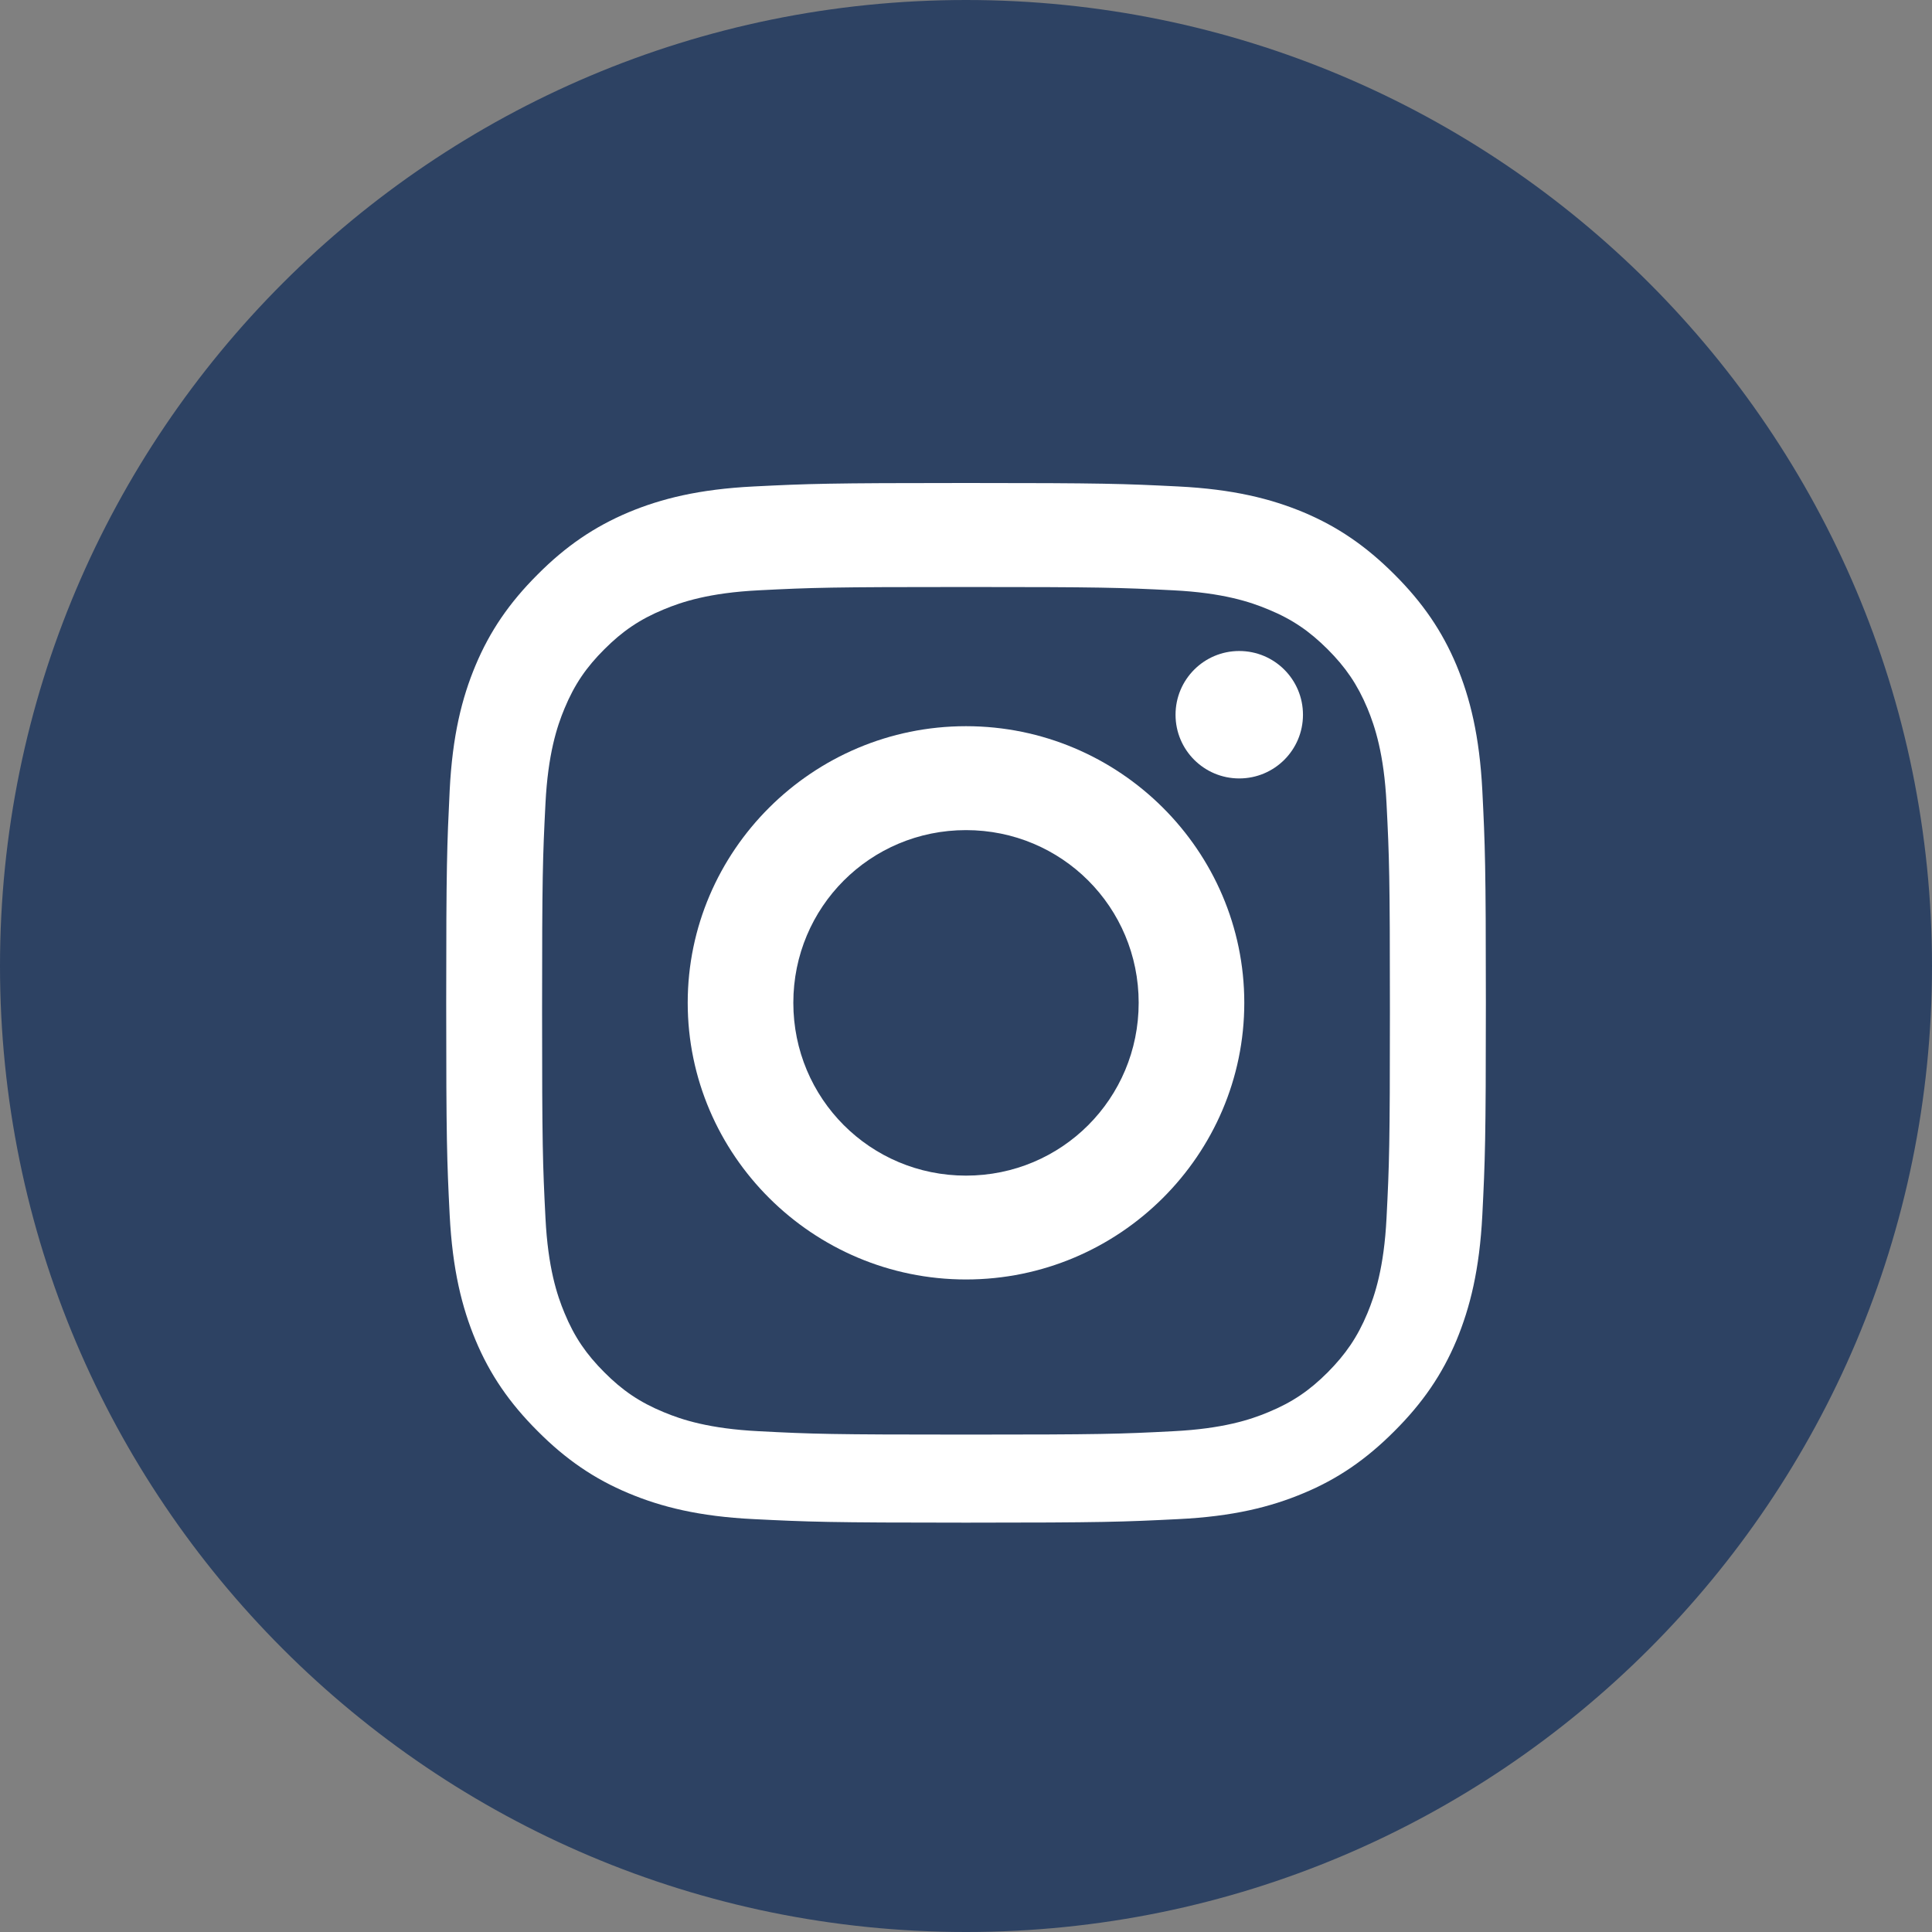
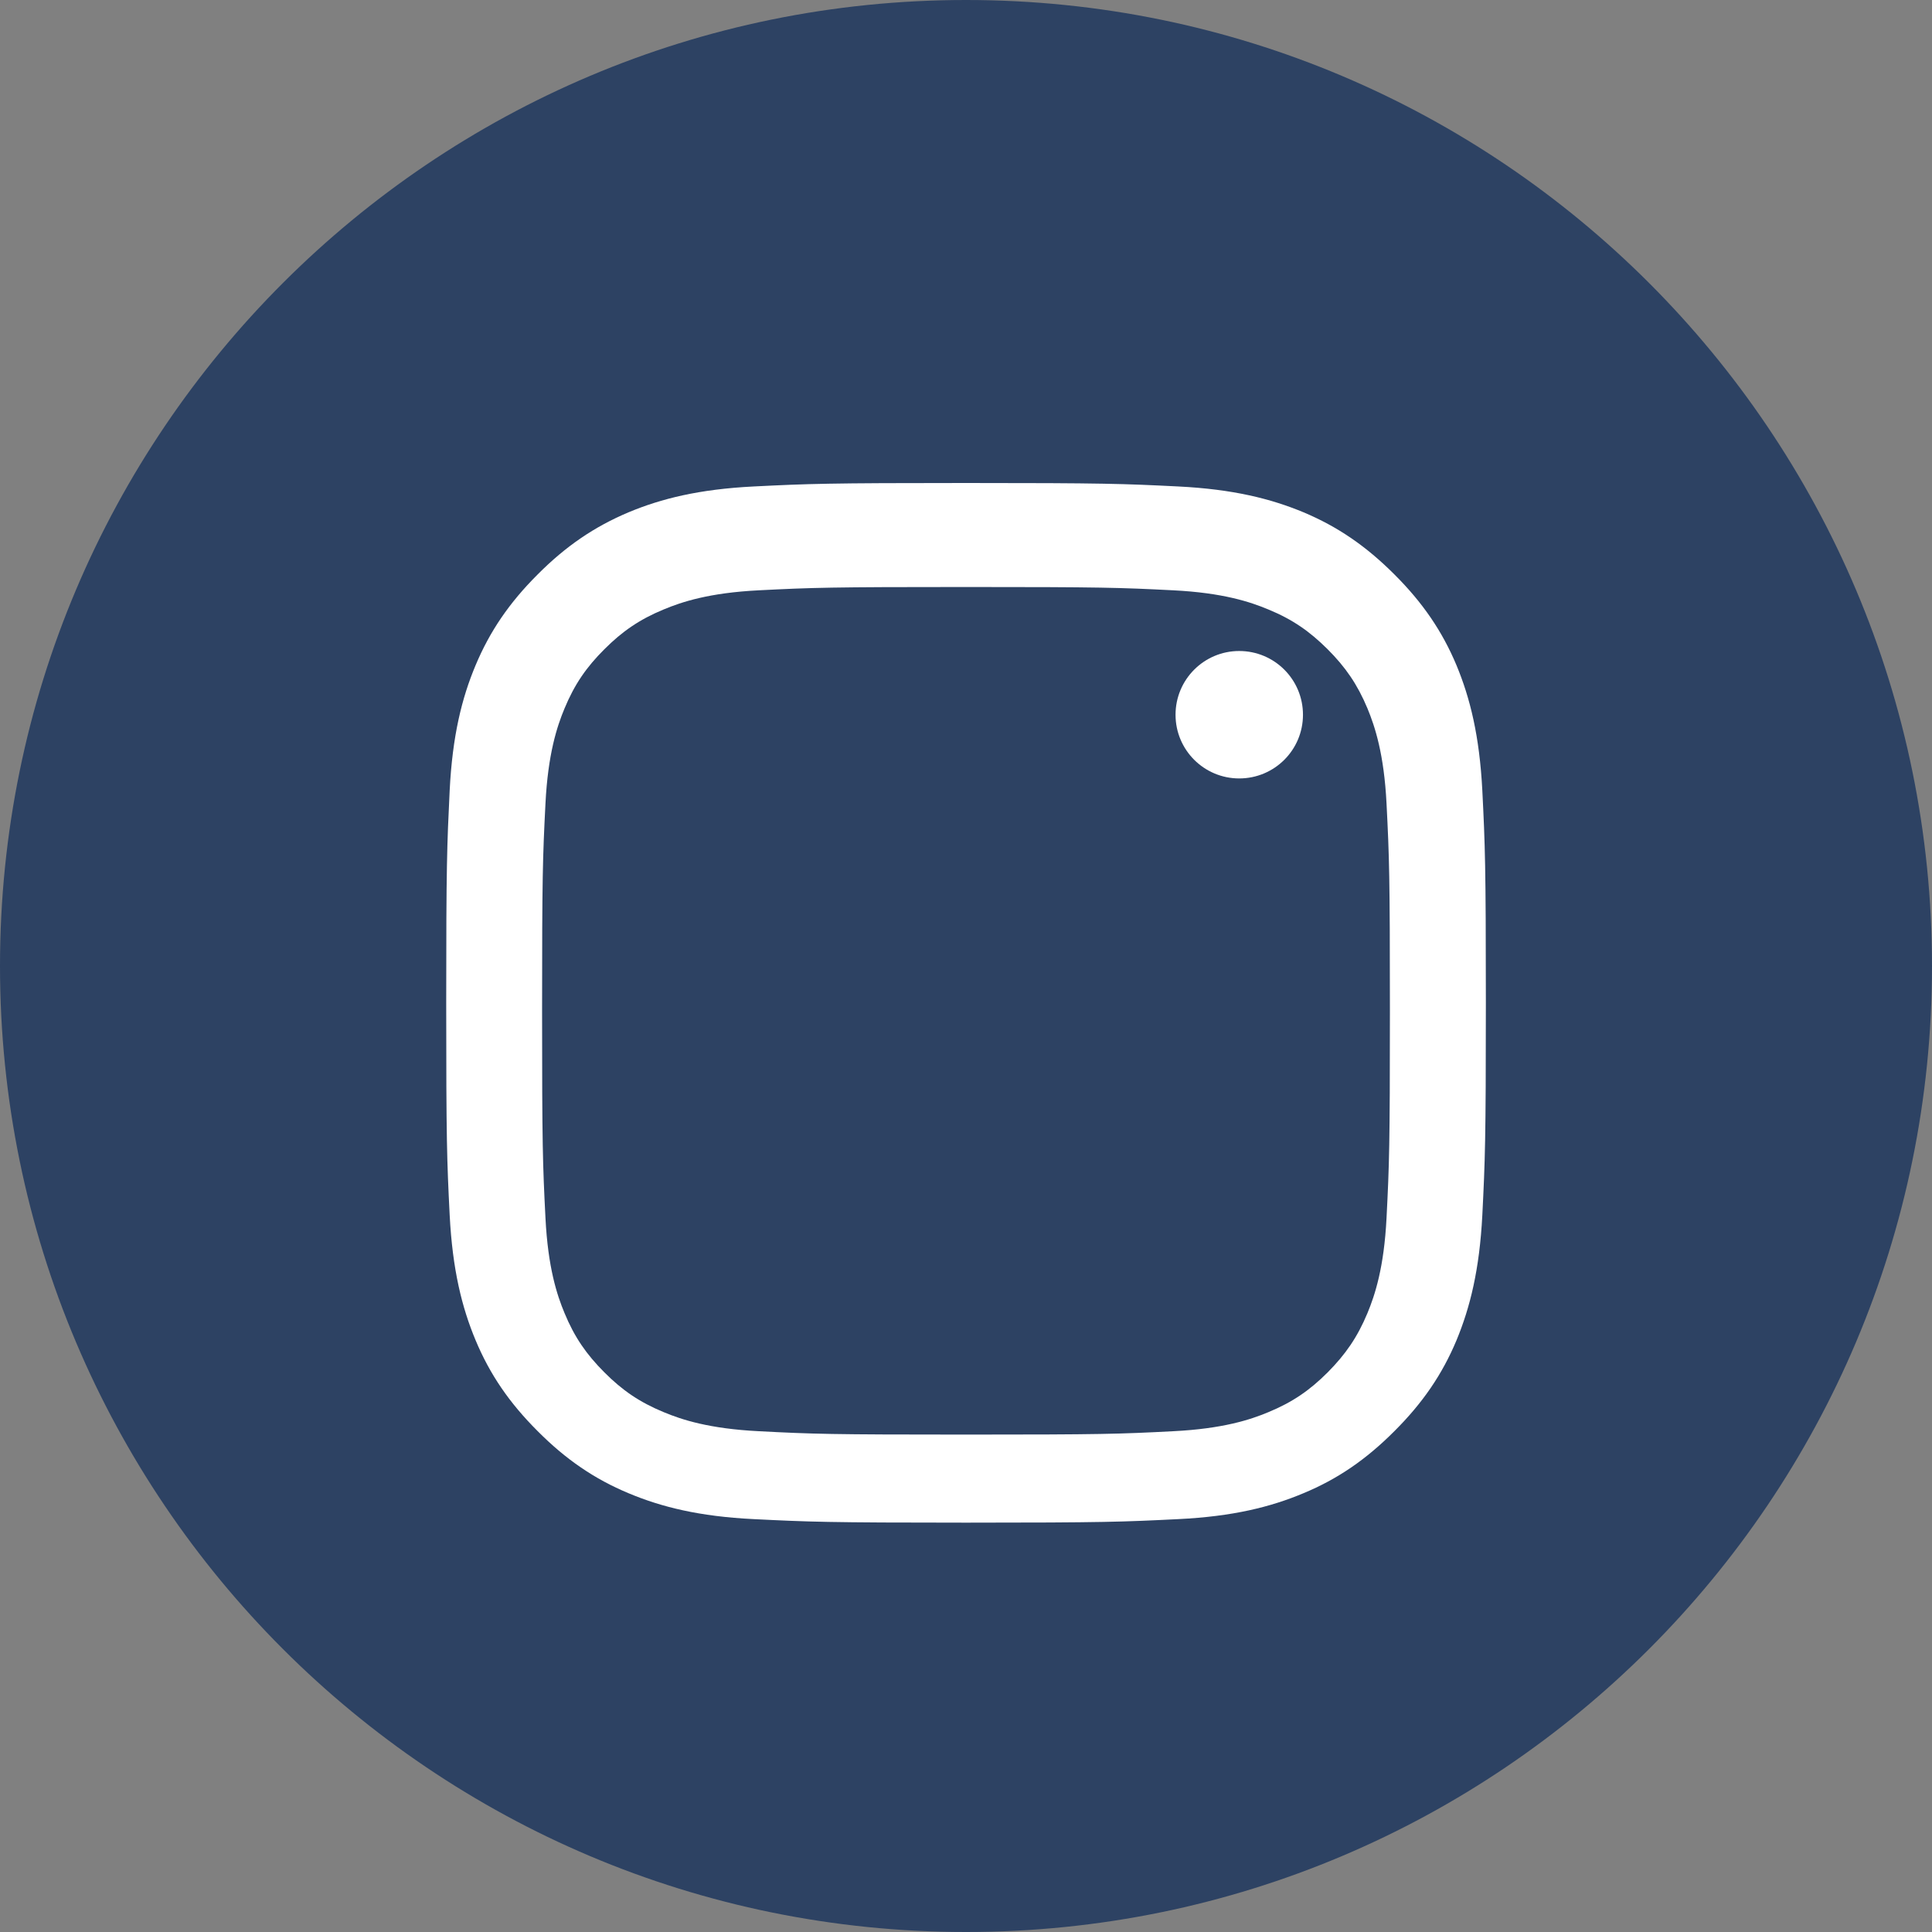
<svg xmlns="http://www.w3.org/2000/svg" width="24" height="24" viewBox="0 0 24 24" fill="none">
  <rect x="0" y="0" width="24" height="24" fill="#808080" stroke="none" />
  <path fill-rule="evenodd" clip-rule="evenodd" d="M12 0C18.627 0 24 5.373 24 12C24 18.627 18.627 24 12 24C5.373 24 0 18.627 0 12C0 5.373 5.373 0 12 0Z" fill="#2D4263" />
  <path fill-rule="evenodd" clip-rule="evenodd" d="M12 6C10.285 6 10.043 6.009 9.363 6.043C8.685 6.077 8.215 6.194 7.808 6.364C7.386 6.542 7.031 6.782 6.679 7.136C6.326 7.488 6.085 7.842 5.908 8.264C5.737 8.671 5.62 9.142 5.586 9.819C5.553 10.5 5.543 10.742 5.543 12.457C5.543 14.173 5.552 14.414 5.586 15.094C5.621 15.773 5.738 16.242 5.908 16.649C6.085 17.072 6.326 17.426 6.679 17.778C7.031 18.132 7.386 18.373 7.807 18.549C8.215 18.72 8.685 18.838 9.362 18.871C10.042 18.905 10.284 18.915 12 18.915C13.716 18.915 13.957 18.905 14.637 18.871C15.316 18.838 15.786 18.72 16.193 18.549C16.616 18.373 16.969 18.132 17.322 17.778C17.675 17.426 17.916 17.072 18.093 16.65C18.262 16.242 18.379 15.773 18.414 15.095C18.448 14.415 18.458 14.173 18.458 12.457C18.458 10.742 18.448 10.501 18.414 9.82C18.379 9.142 18.262 8.671 18.093 8.264C17.916 7.842 17.675 7.488 17.322 7.136C16.968 6.782 16.616 6.542 16.193 6.364C15.784 6.194 15.315 6.077 14.637 6.043C13.957 6.009 13.715 6 12 6ZM12 7.292C13.68 7.292 13.905 7.299 14.575 7.333C15.191 7.364 15.532 7.477 15.756 7.571C16.057 7.695 16.269 7.843 16.492 8.065C16.714 8.287 16.862 8.501 16.987 8.8C17.08 9.025 17.193 9.366 17.224 9.982C17.258 10.652 17.266 10.877 17.266 12.556C17.266 14.236 17.258 14.46 17.224 15.13C17.193 15.747 17.08 16.087 16.987 16.312C16.862 16.612 16.714 16.825 16.493 17.048C16.27 17.271 16.057 17.418 15.757 17.542C15.533 17.636 15.192 17.748 14.576 17.779C13.906 17.814 13.682 17.821 12.001 17.821C10.32 17.821 10.095 17.814 9.426 17.779C8.809 17.748 8.469 17.636 8.244 17.542C7.944 17.418 7.73 17.271 7.508 17.048C7.285 16.825 7.137 16.612 7.013 16.312C6.919 16.087 6.807 15.747 6.776 15.13C6.742 14.46 6.734 14.236 6.734 12.556C6.734 10.877 6.742 10.652 6.776 9.982C6.807 9.366 6.919 9.025 7.013 8.8C7.137 8.501 7.285 8.287 7.508 8.065C7.73 7.843 7.944 7.695 8.244 7.571C8.469 7.477 8.809 7.364 9.426 7.333C10.095 7.299 10.32 7.292 12 7.292Z" fill="white" />
-   <path fill-rule="evenodd" clip-rule="evenodd" d="M12 14.604C10.811 14.604 9.855 13.647 9.855 12.457C9.855 11.268 10.811 10.312 12 10.312C13.19 10.312 14.145 11.268 14.145 12.457C14.145 13.647 13.19 14.604 12 14.604ZM12 9.021C10.093 9.021 8.543 10.57 8.543 12.457C8.543 14.345 10.093 15.894 12 15.894C13.908 15.894 15.457 14.345 15.457 12.457C15.457 10.57 13.908 9.021 12 9.021Z" fill="white" />
  <path d="M16.186 8.879C16.186 9.316 15.832 9.67 15.394 9.67C14.957 9.67 14.603 9.316 14.603 8.879C14.603 8.441 14.957 8.087 15.394 8.087C15.832 8.087 16.186 8.441 16.186 8.879Z" fill="white" />
</svg>